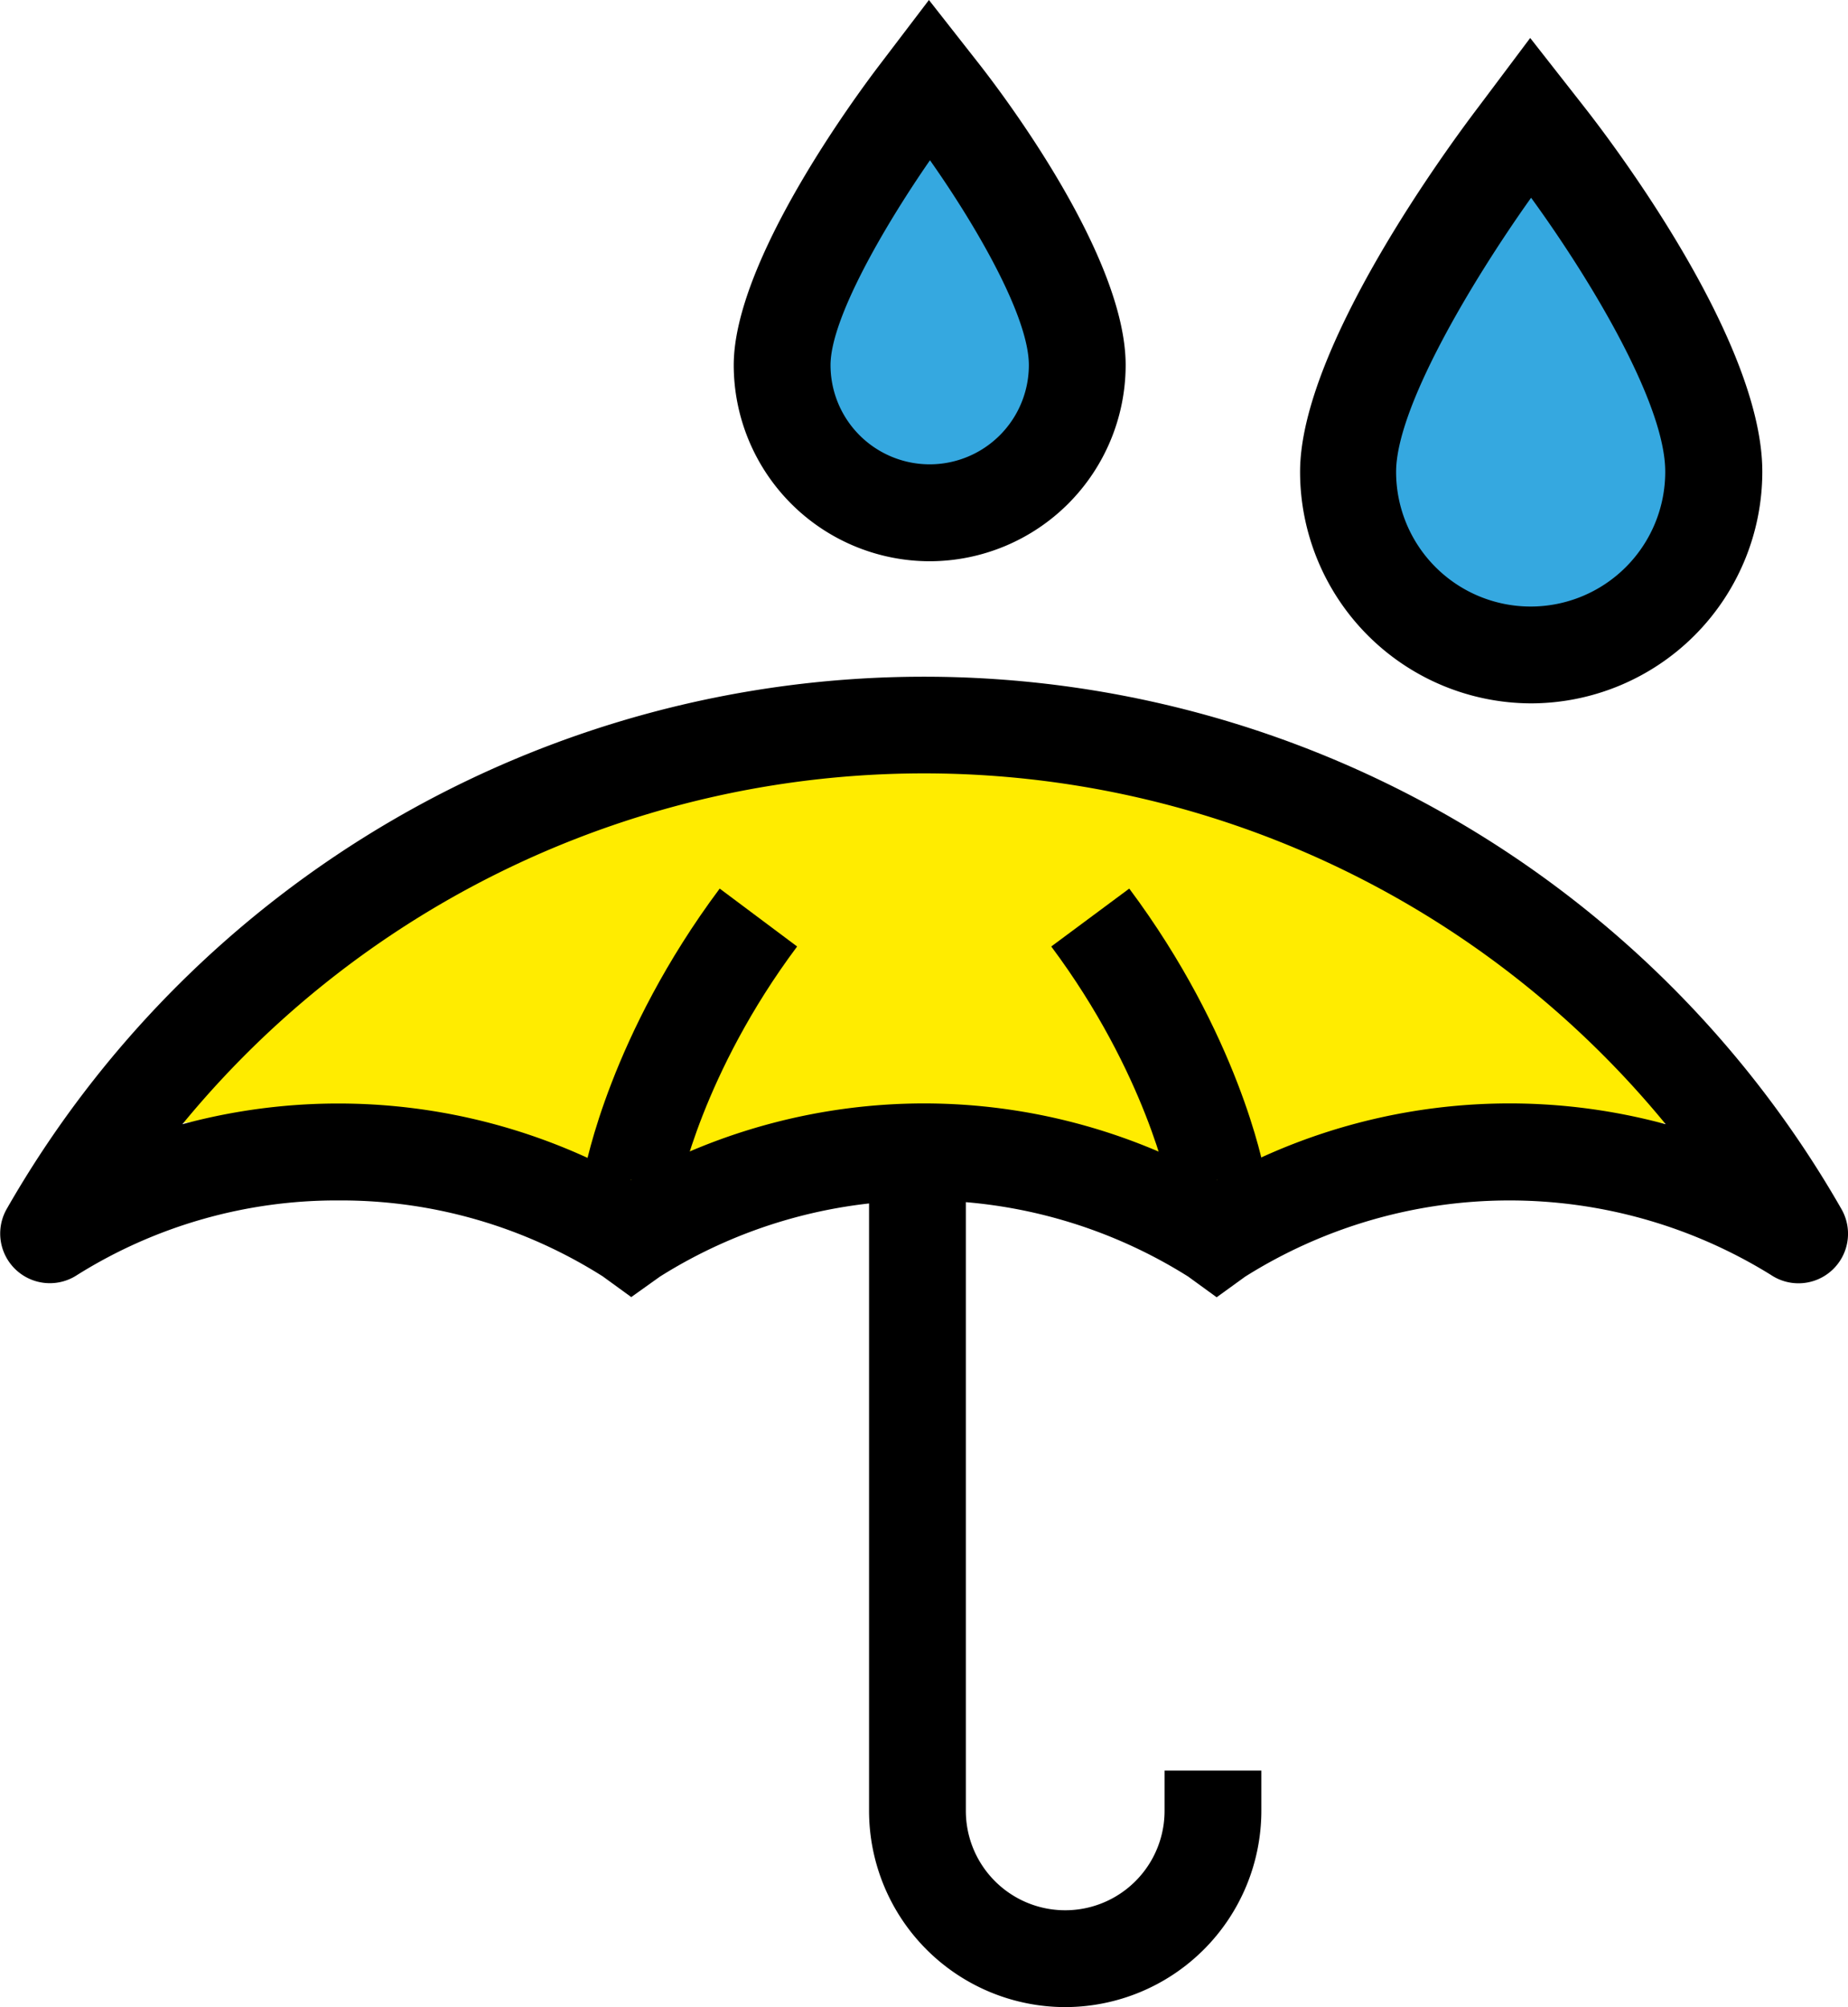
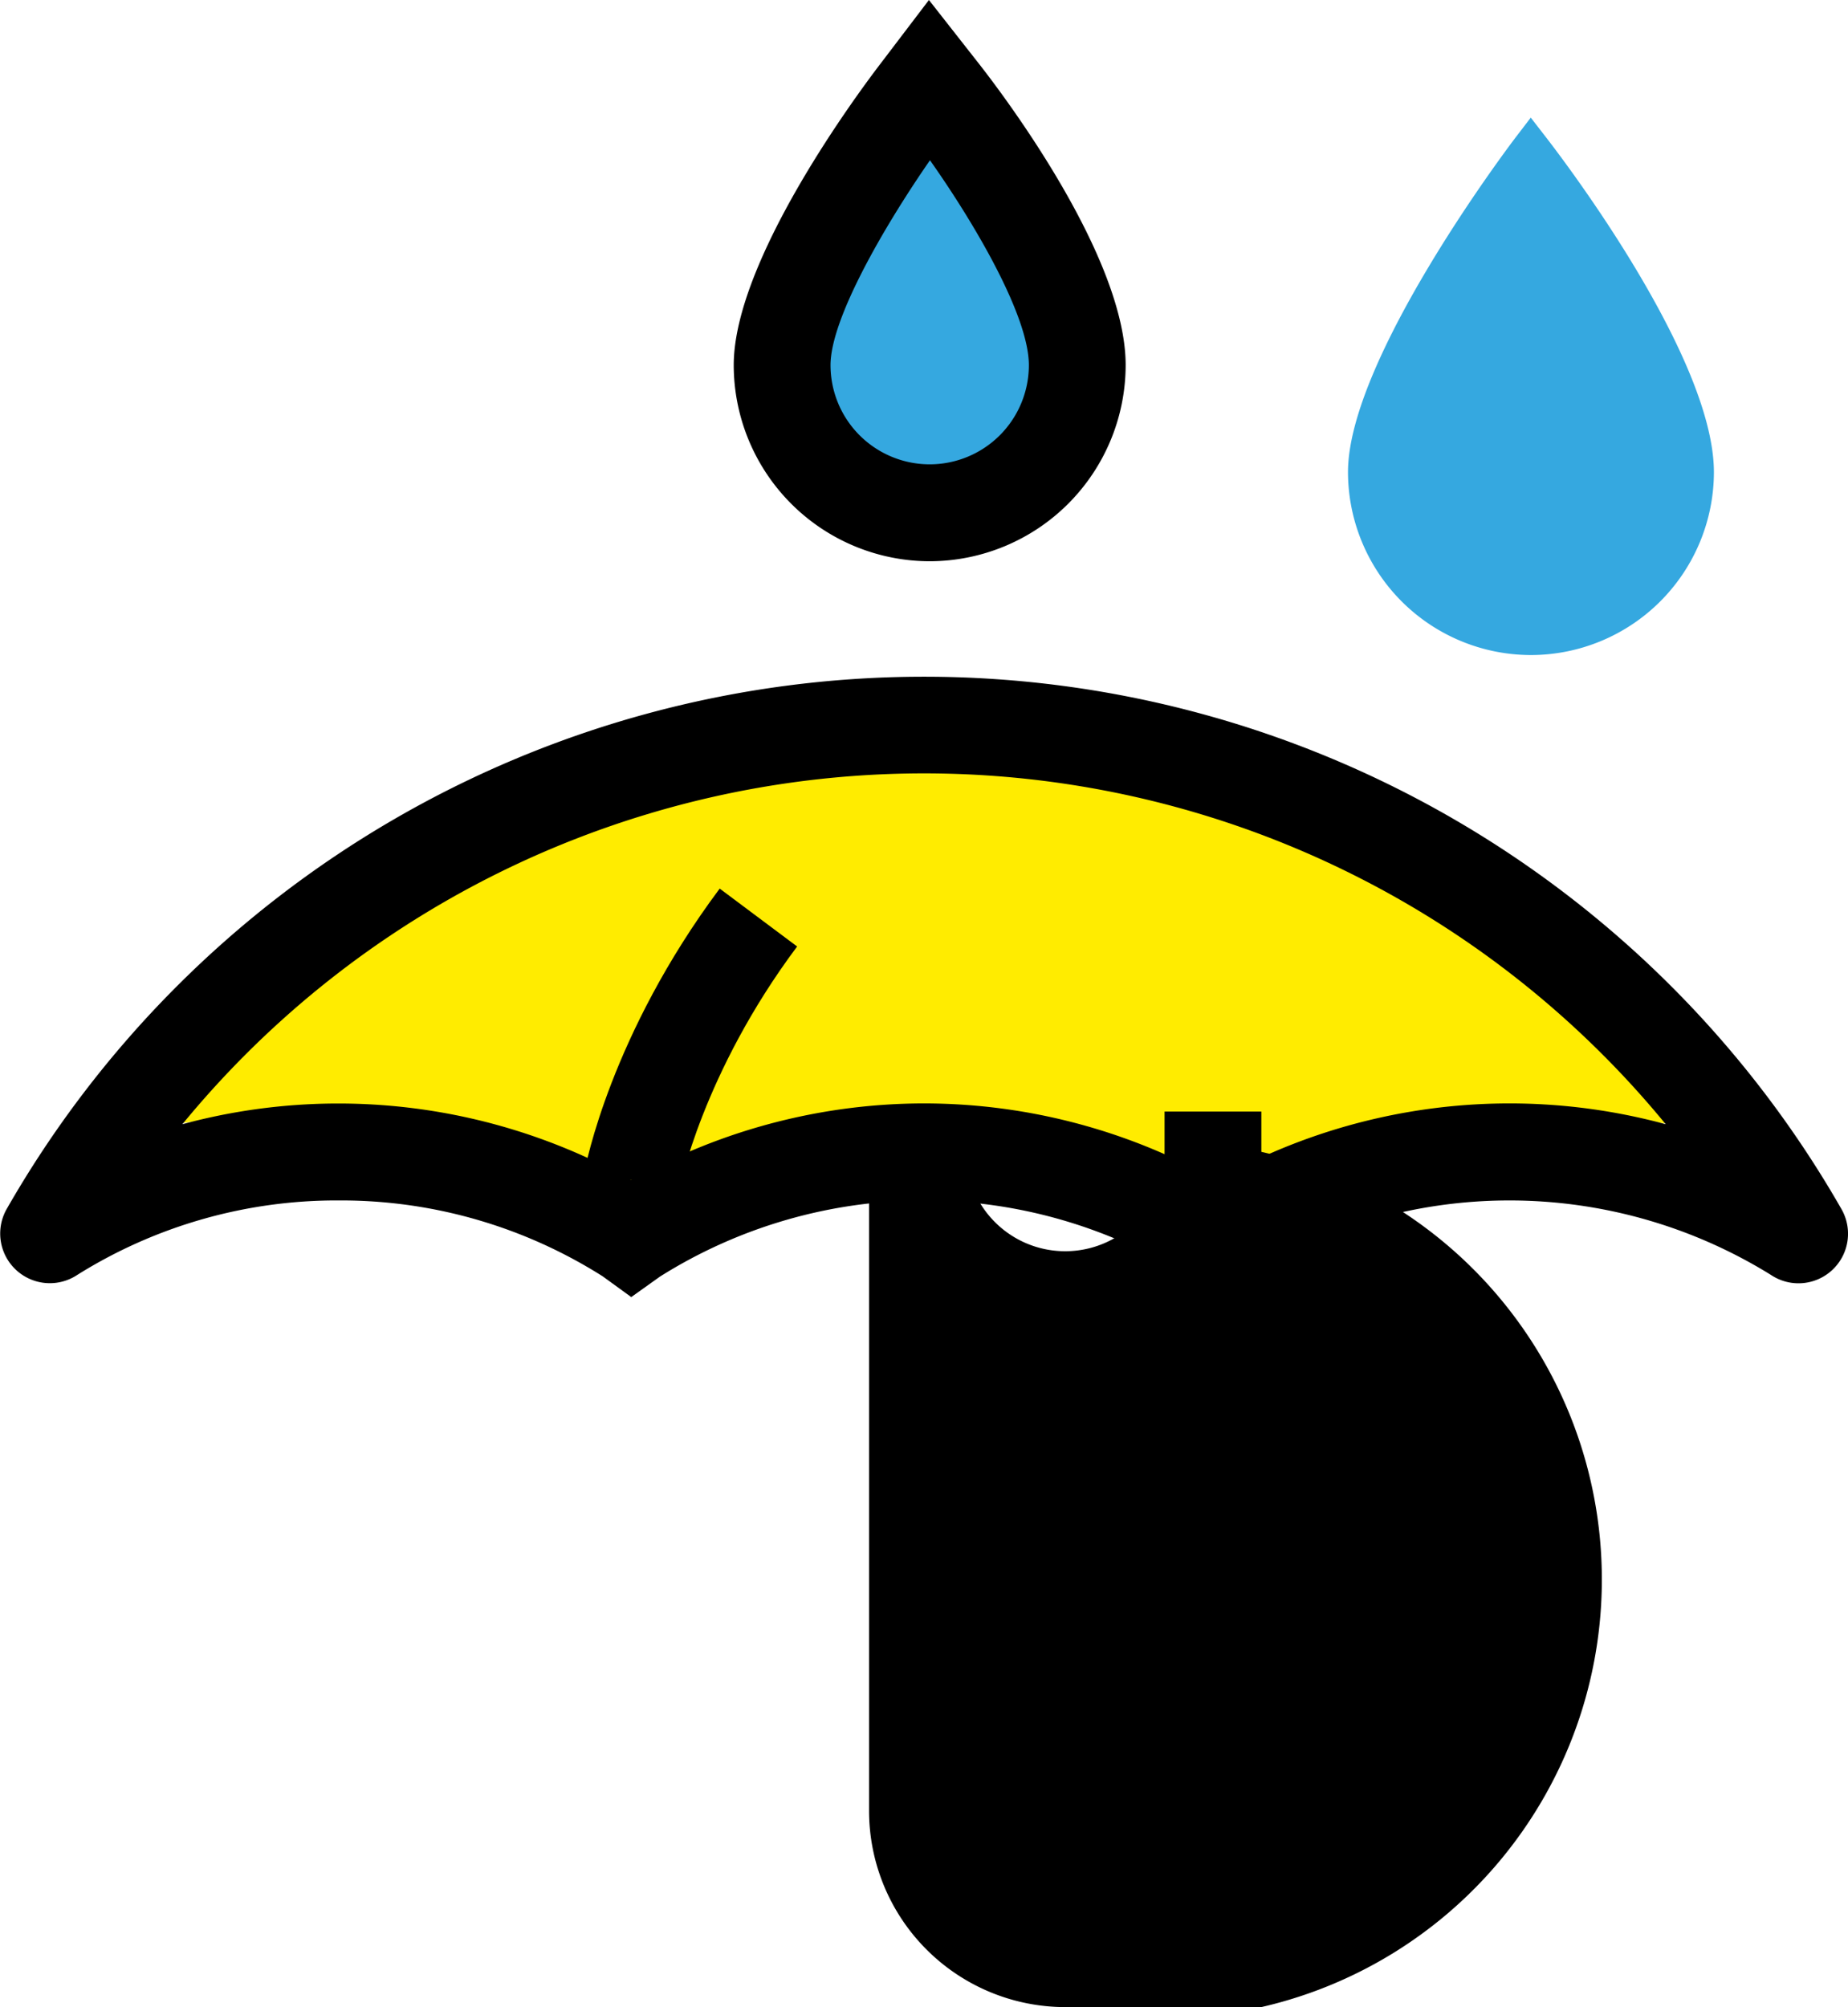
<svg xmlns="http://www.w3.org/2000/svg" viewBox="0 0 194.74 211.42">
  <defs>
    <style>.cls-1{fill:#35a8e0;}.cls-2{fill:#ffec00;}</style>
  </defs>
  <g id="Layer_2" data-name="Layer 2">
    <g id="Layer_1-2" data-name="Layer 1">
      <path class="cls-1" d="M98,54A15.57,15.57,0,0,1,82.42,38.46c0-9.6,13.72-27.74,14.3-28.5L98,8.34l1.25,1.6c.59.75,14.32,18.39,14.32,28.52A15.57,15.57,0,0,1,98,54Z" />
      <path d="M98,59.12A20.68,20.68,0,0,1,77.32,38.46c0-10.92,12.79-28.24,15.35-31.6L97.89,0l5.33,6.79c2.57,3.29,15.4,20.24,15.4,31.67A20.68,20.68,0,0,1,98,59.12Zm0-42.24c-4.85,7-10.48,16.71-10.48,21.58a10.45,10.45,0,1,0,20.9,0C108.42,33.33,102.83,23.73,98,16.88Z" />
      <path class="cls-2" d="M97.37,117.63a69.62,69.62,0,0,1,34.07,8.94,69.55,69.55,0,0,1,52.3-6.52A111.76,111.76,0,0,0,11,120a69.65,69.65,0,0,1,52.3,6.53A69.51,69.51,0,0,1,97.37,117.63Z" />
      <path d="M66.52,136.63l-3-2.18a51.53,51.53,0,0,0-27.82-8,51.5,51.5,0,0,0-27.55,7.84,5.23,5.23,0,0,1-7.45-6.93,111.37,111.37,0,0,1,193.35,0,5.22,5.22,0,0,1-7.44,6.93,52.32,52.32,0,0,0-55.4.19l-3,2.17-3-2.18a52.27,52.27,0,0,0-55.66,0ZM192.28,125.8Zm-94.91-9.57a62.91,62.91,0,0,1,30.83,8.09,62.95,62.95,0,0,1,47.33-5.9,101.12,101.12,0,0,0-156.31,0,63.06,63.06,0,0,1,47.32,5.9A63,63,0,0,1,97.37,116.23Z" />
      <path class="cls-1" d="M161.33,69a19.3,19.3,0,0,1-19.28-19.27c0-11.91,17-34.39,17.73-35.34l1.53-2,1.55,2c.72.93,17.75,22.8,17.75,35.36A19.3,19.3,0,0,1,161.33,69Z" />
-       <path d="M161.33,74.09A24.41,24.41,0,0,1,137,49.71c0-13.08,15.64-34.29,18.78-38.42L161.25,4l5.62,7.17c3.15,4,18.84,24.74,18.84,38.5A24.41,24.41,0,0,1,161.33,74.09Zm0-53.24c-6.44,9.06-14.21,22.19-14.21,28.86a14.18,14.18,0,1,0,28.36,0C175.51,42.65,167.78,29.68,161.36,20.85Z" />
-       <path d="M112.25,211.42a20.69,20.69,0,0,1-20.67-20.67V121.33h10.2v69.42a10.47,10.47,0,0,0,20.94,0v-4.24h10.2v4.24A20.7,20.7,0,0,1,112.25,211.42Z" />
+       <path d="M112.25,211.42a20.69,20.69,0,0,1-20.67-20.67V121.33h10.2a10.47,10.47,0,0,0,20.94,0v-4.24h10.2v4.24A20.7,20.7,0,0,1,112.25,211.42Z" />
      <path d="M71.6,125.25l-10-1.85c.11-.58,2.74-14.39,14.24-29.8L84,99.7C74,113.08,71.63,125.13,71.6,125.25Z" />
-       <path d="M123.16,125.23c0-.1-2.39-12.15-12.38-25.53L119,93.6c11.5,15.41,14.13,29.22,14.24,29.8Z" />
    </g>
  </g>
</svg>